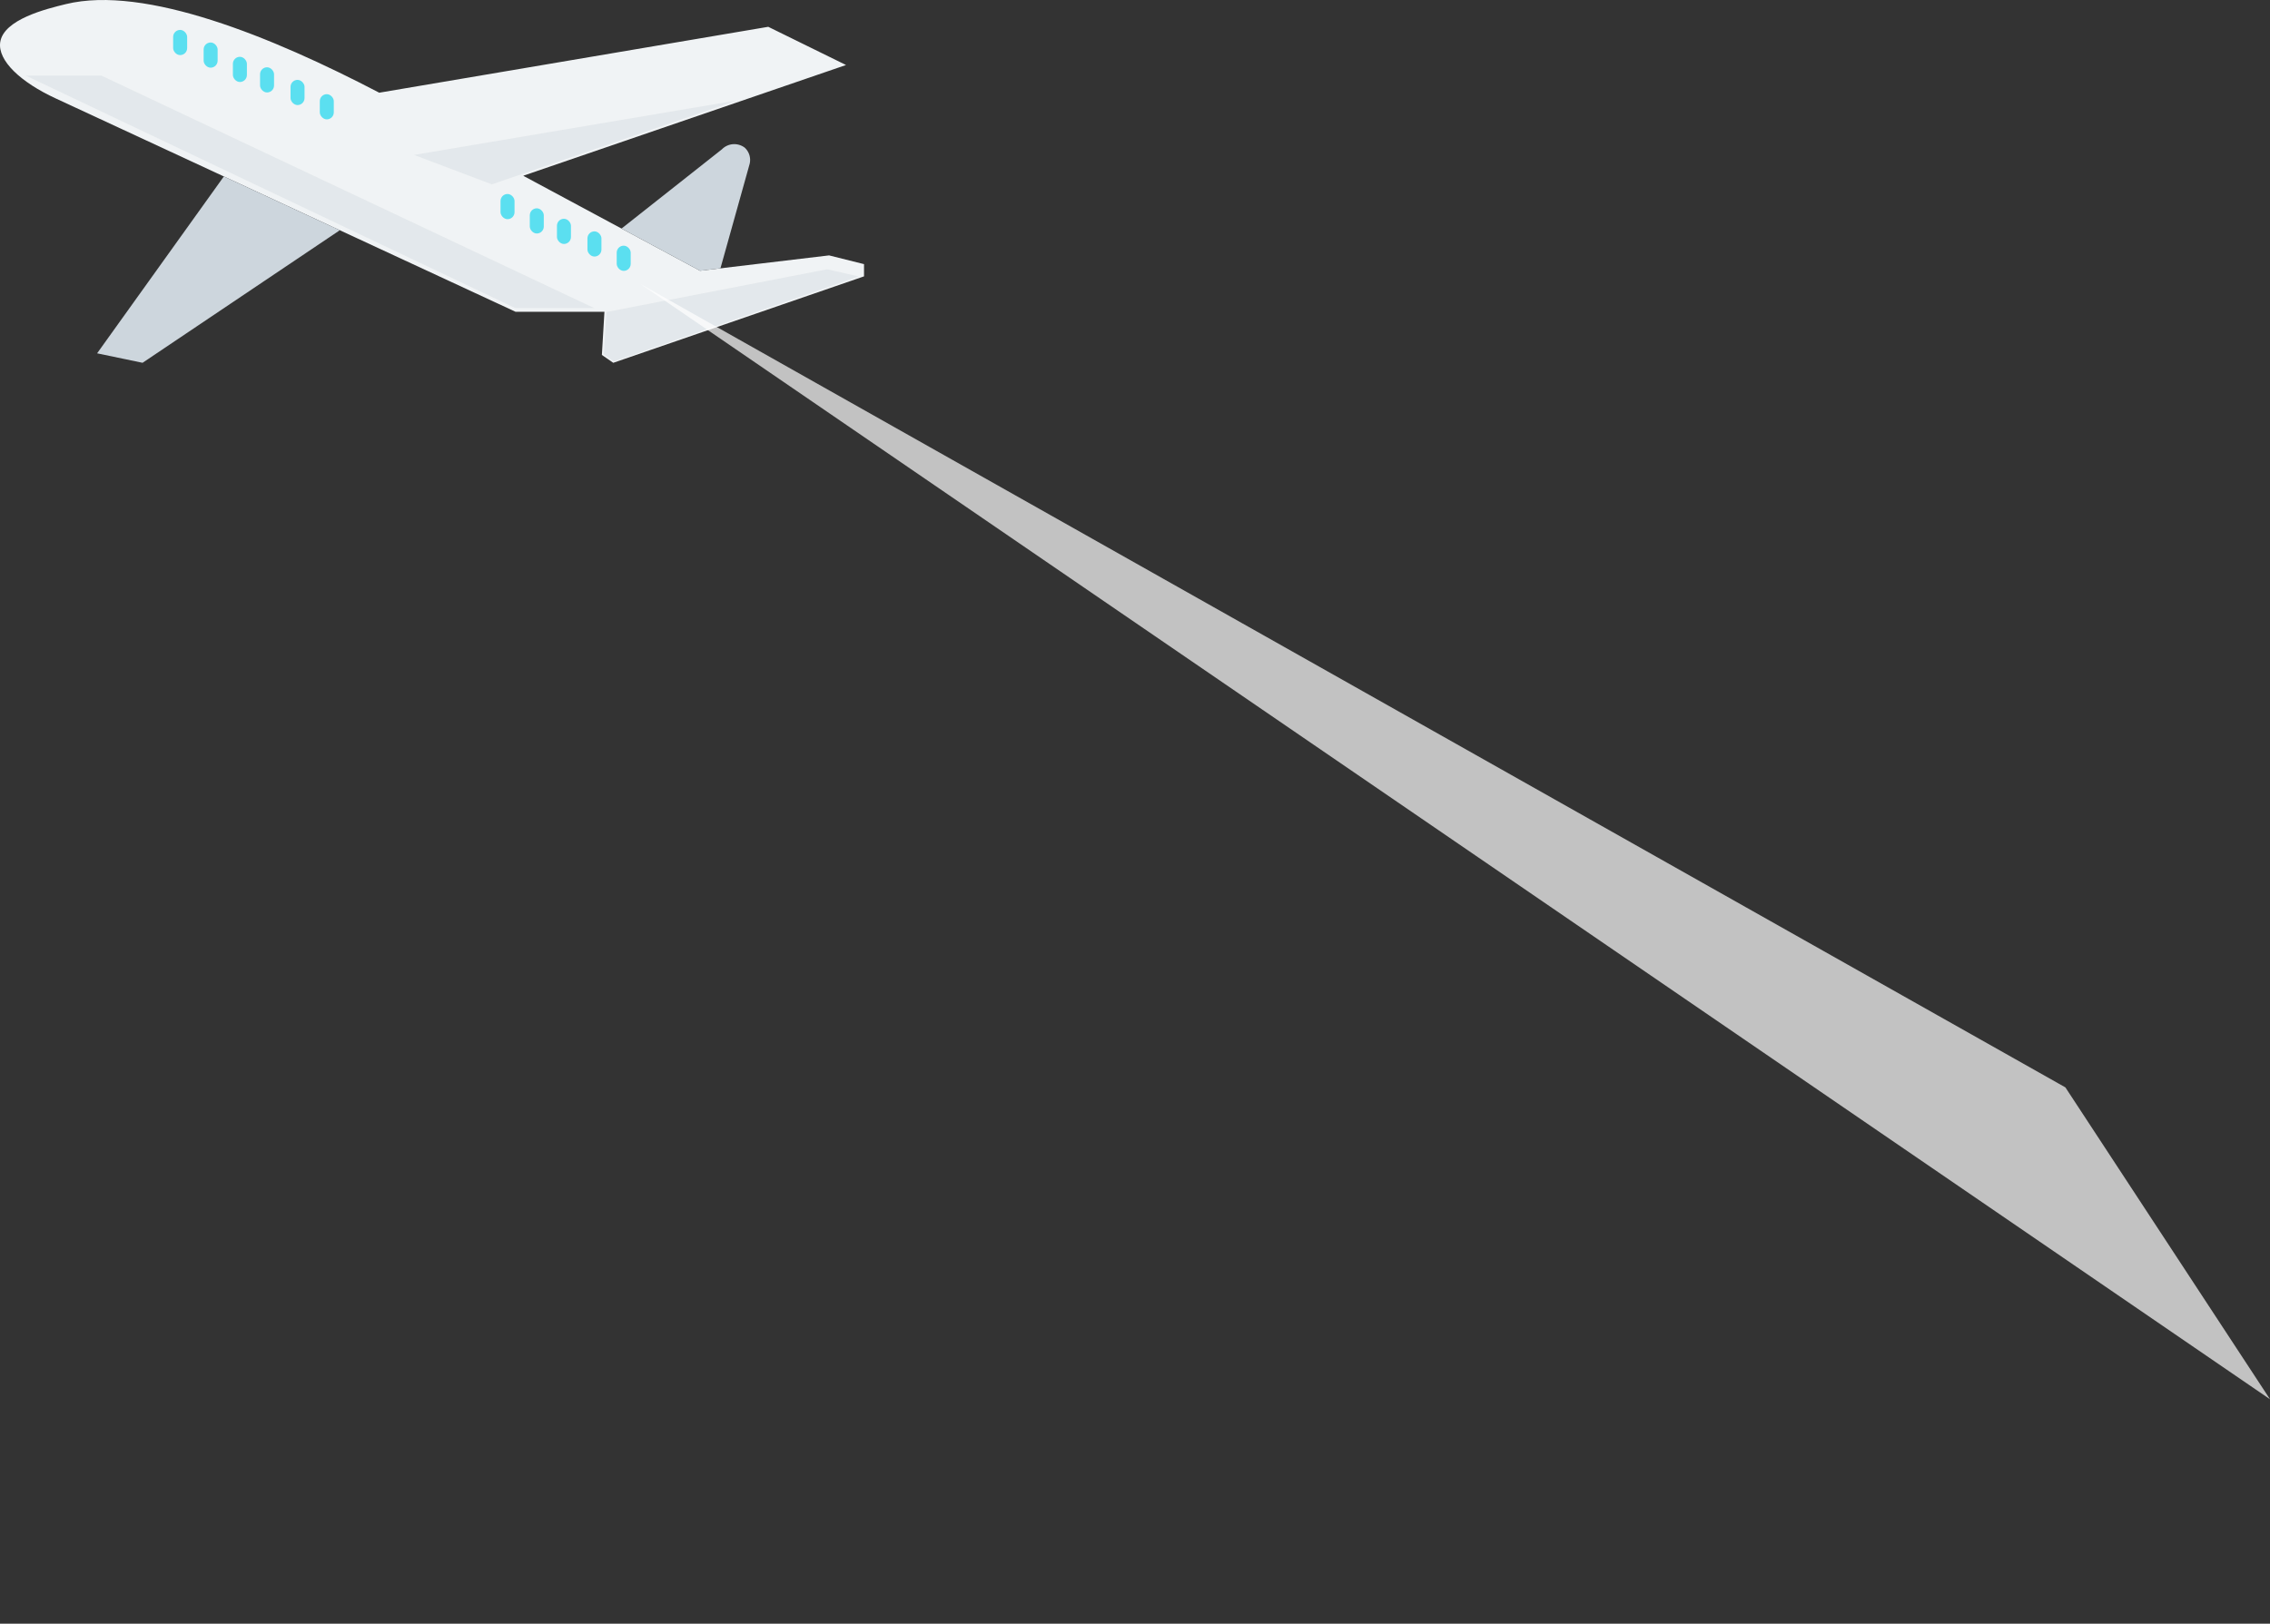
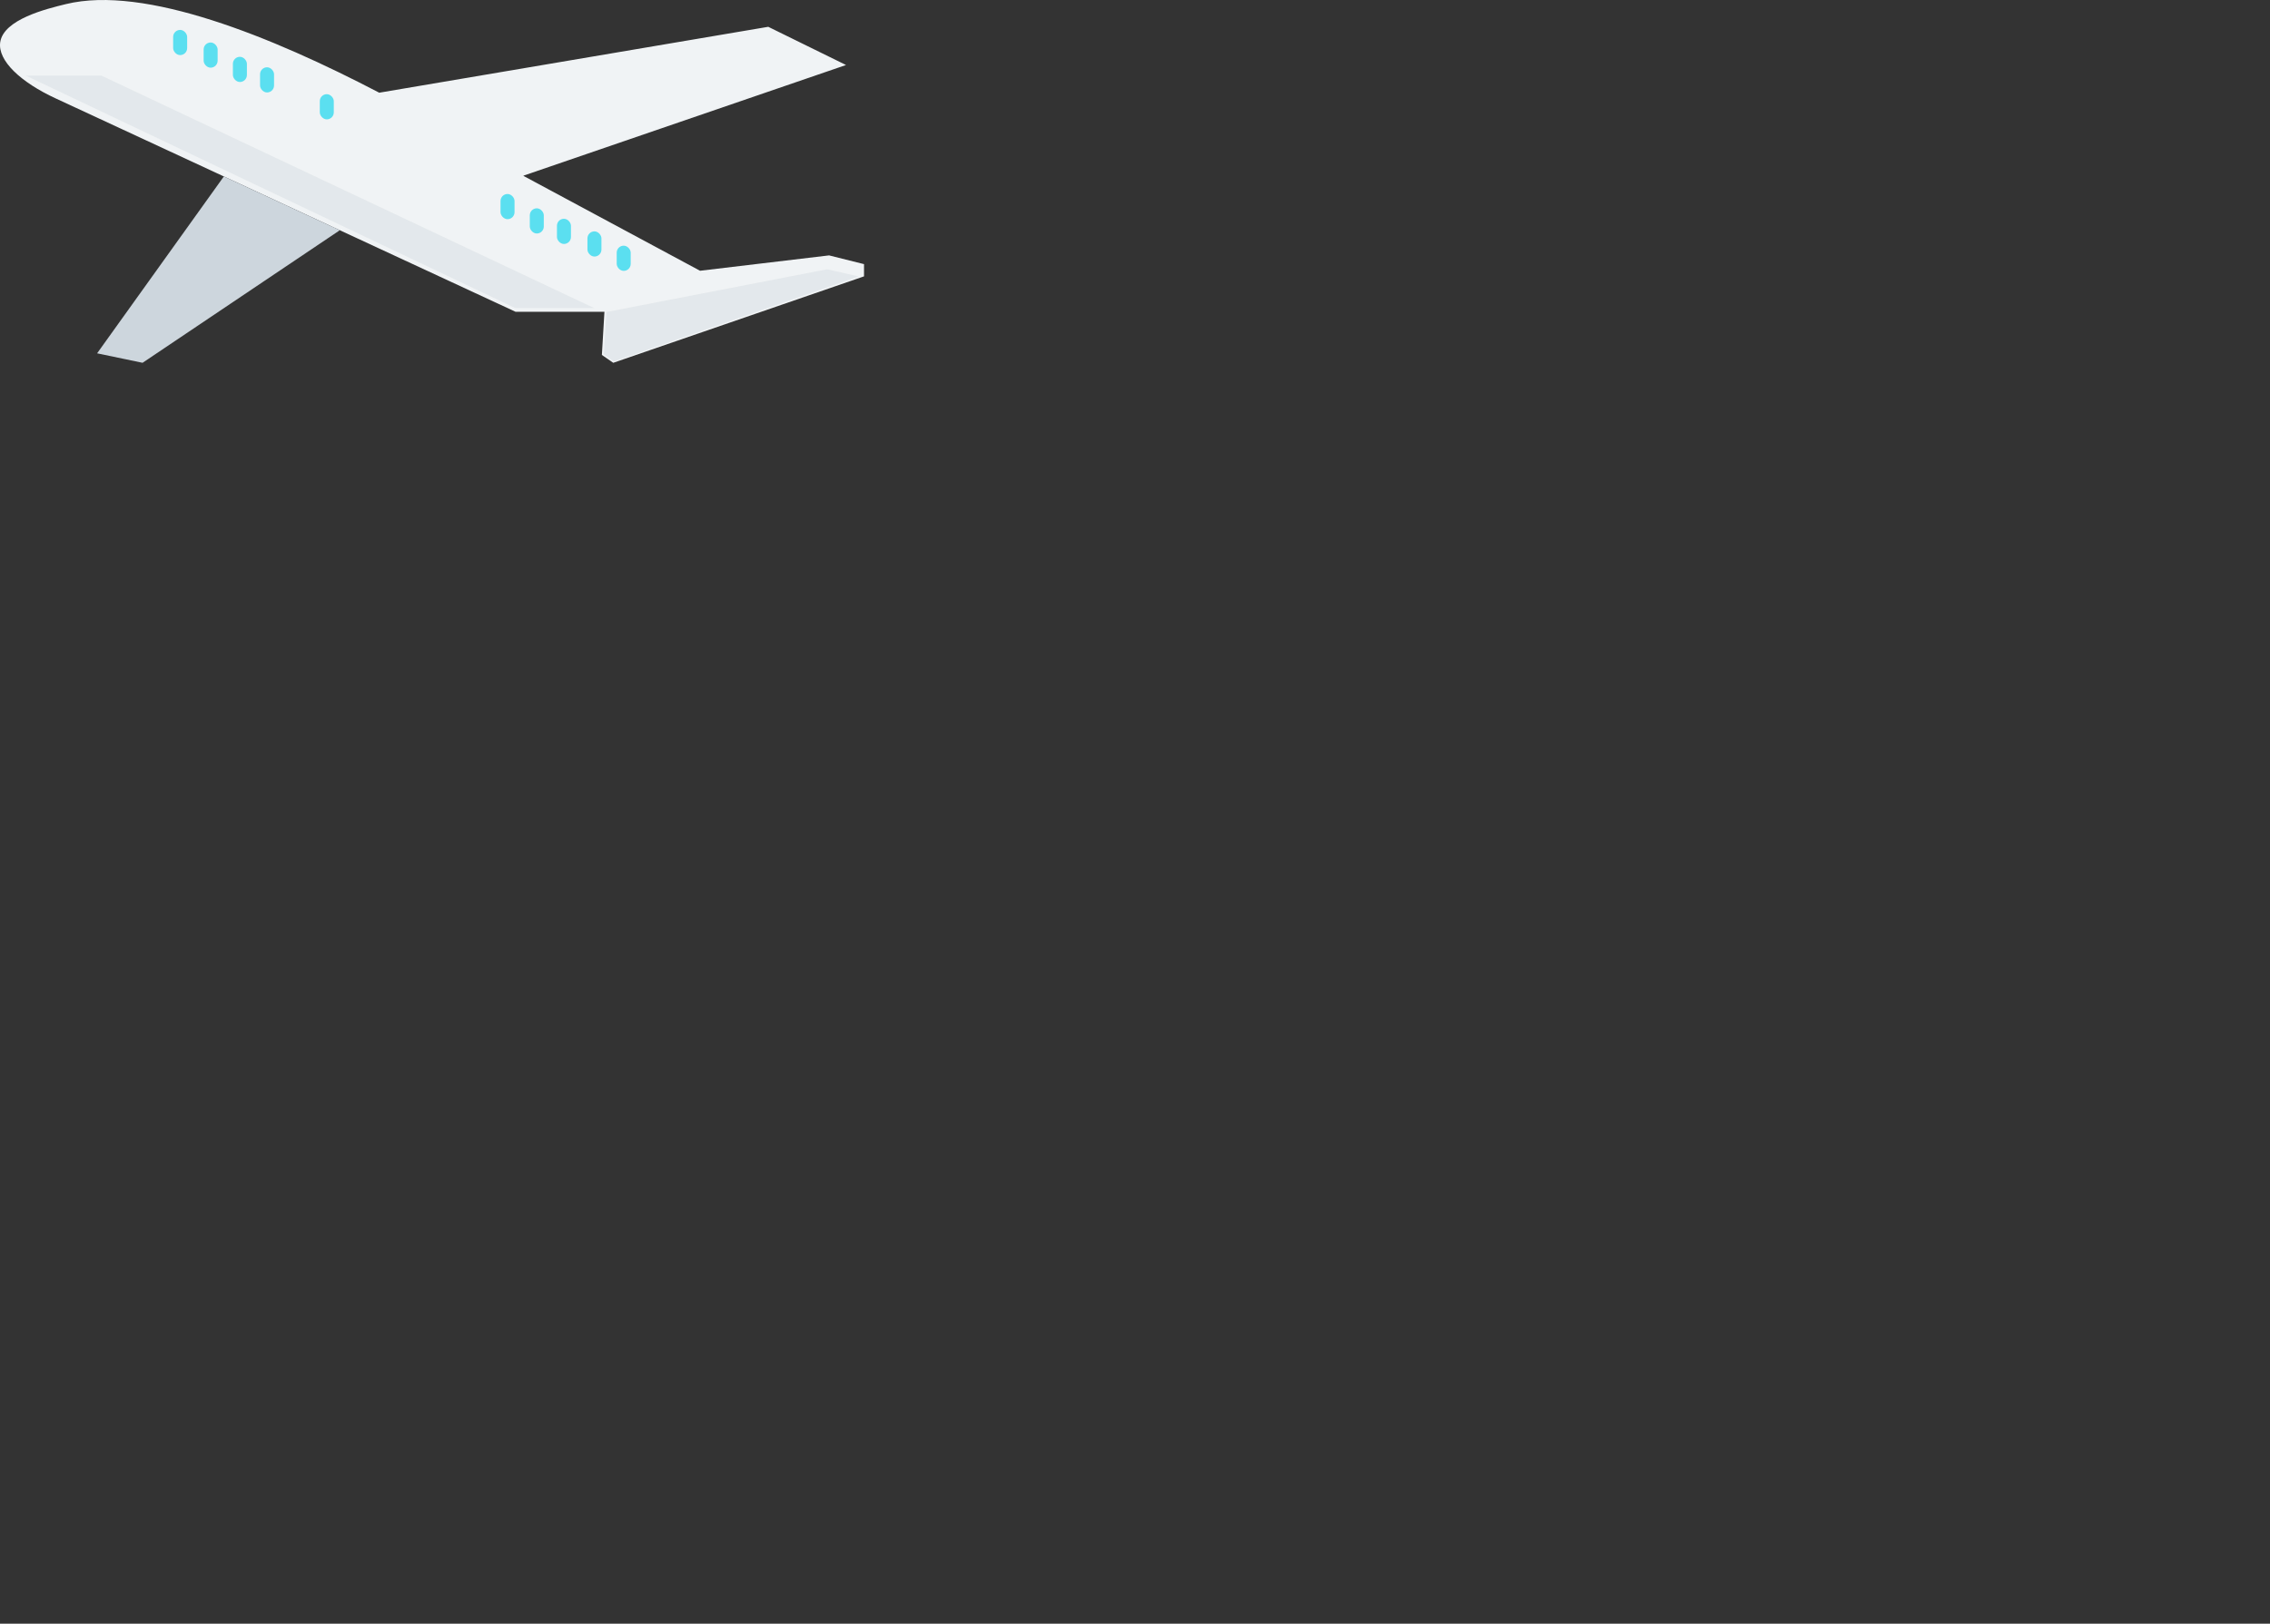
<svg xmlns="http://www.w3.org/2000/svg" width="207.935" height="148.769" viewBox="0 0 207.935 148.769">
  <rect x="0" y="0" width="207.935" height="148.769" fill="#333333" stroke="none" />
  <g id="Group_28424" data-name="Group 28424" transform="translate(-1135.326 72)">
    <g id="Group_27863" data-name="Group 27863" transform="translate(1135.326 -72)">
      <path id="Path_84760" data-name="Path 84760" d="M.018,3.881C.313,1.773,4.247.813,6.045.374c7.208-1.759,18.867,2.988,28.693,8.12L70.373,2.456l7.123,3.5L47.935,16.1l.081.051,16.109,8.657L75.945,23.4l3.2.8v1.121L56.175,33.242l-1.041-.72.233-3.955H47.226L5.122,9.027C1.881,7.534-.216,5.547.018,3.881" transform="translate(0 0)" fill="#f0f3f5" />
      <path id="Path_84761" data-name="Path 84761" d="M358.654,118.187l-18.069,12.146-4.164-.868,11.611-16.207Z" transform="translate(-327.526 -97.092)" fill="#cdd6dd" />
-       <path id="Path_84763" data-name="Path 84763" d="M73.161,100.258l9.2-7.264a1.587,1.587,0,0,1,2.088-.151,1.526,1.526,0,0,1,.448,1.5L82.226,103.9l-1.868.224Z" transform="translate(-16.232 -79.314)" fill="#cdd6dd" />
      <rect id="Rectangle_59372" data-name="Rectangle 59372" width="1.282" height="2.308" rx="0.641" transform="translate(29.294 8.629)" fill="#5bdff0" />
-       <rect id="Rectangle_59373" data-name="Rectangle 59373" width="1.282" height="2.308" rx="0.641" transform="translate(26.614 7.318)" fill="#5bdff0" />
      <rect id="Rectangle_59374" data-name="Rectangle 59374" width="1.282" height="2.308" rx="0.641" transform="translate(23.821 6.164)" fill="#5bdff0" />
      <rect id="Rectangle_59375" data-name="Rectangle 59375" width="1.282" height="2.308" rx="0.641" transform="translate(21.334 5.205)" fill="#5bdff0" />
      <rect id="Rectangle_59376" data-name="Rectangle 59376" width="1.282" height="2.308" rx="0.641" transform="translate(18.653 3.893)" fill="#5bdff0" />
      <rect id="Rectangle_59377" data-name="Rectangle 59377" width="1.282" height="2.308" rx="0.641" transform="translate(15.861 2.74)" fill="#5bdff0" />
      <rect id="Rectangle_59378" data-name="Rectangle 59378" width="1.282" height="2.308" rx="0.641" transform="translate(56.491 22.51)" fill="#5bdff0" />
      <rect id="Rectangle_59379" data-name="Rectangle 59379" width="1.282" height="2.308" rx="0.641" transform="translate(53.811 21.199)" fill="#5bdff0" />
      <rect id="Rectangle_59380" data-name="Rectangle 59380" width="1.282" height="2.308" rx="0.641" transform="translate(51.018 20.045)" fill="#5bdff0" />
      <rect id="Rectangle_59381" data-name="Rectangle 59381" width="1.282" height="2.308" rx="0.641" transform="translate(48.53 19.086)" fill="#5bdff0" />
      <rect id="Rectangle_59382" data-name="Rectangle 59382" width="1.282" height="2.308" rx="0.641" transform="translate(45.85 17.774)" fill="#5bdff0" />
-       <path id="Path_84764" data-name="Path 84764" d="M265.674,69.462l29.567-4.991-22.435,7.69Z" transform="translate(-227.753 -55.268)" fill="#cdd6dd" opacity="0.365" />
      <path id="Path_84766" data-name="Path 84766" d="M265.674,99.437h6.933l45.138,21.3h-7.24Z" transform="translate(-263.314 -92.51)" fill="#cdd6dd" opacity="0.365" />
      <path id="Path_84765" data-name="Path 84765" d="M267.456,75.441l20.216-3.915,2.886.655L268.13,79.975l-.909-.645Z" transform="translate(-211.907 -46.855)" fill="#cdd6dd" opacity="0.365" />
    </g>
-     <path id="Path_84767" data-name="Path 84767" d="M1196.186,2236.8l131.451,124.285-117.409-93.129Z" transform="translate(2874.633 2078.343) rotate(171)" fill="#fff" opacity="0.7" />
+     <path id="Path_84767" data-name="Path 84767" d="M1196.186,2236.8Z" transform="translate(2874.633 2078.343) rotate(171)" fill="#fff" opacity="0.7" />
  </g>
</svg>